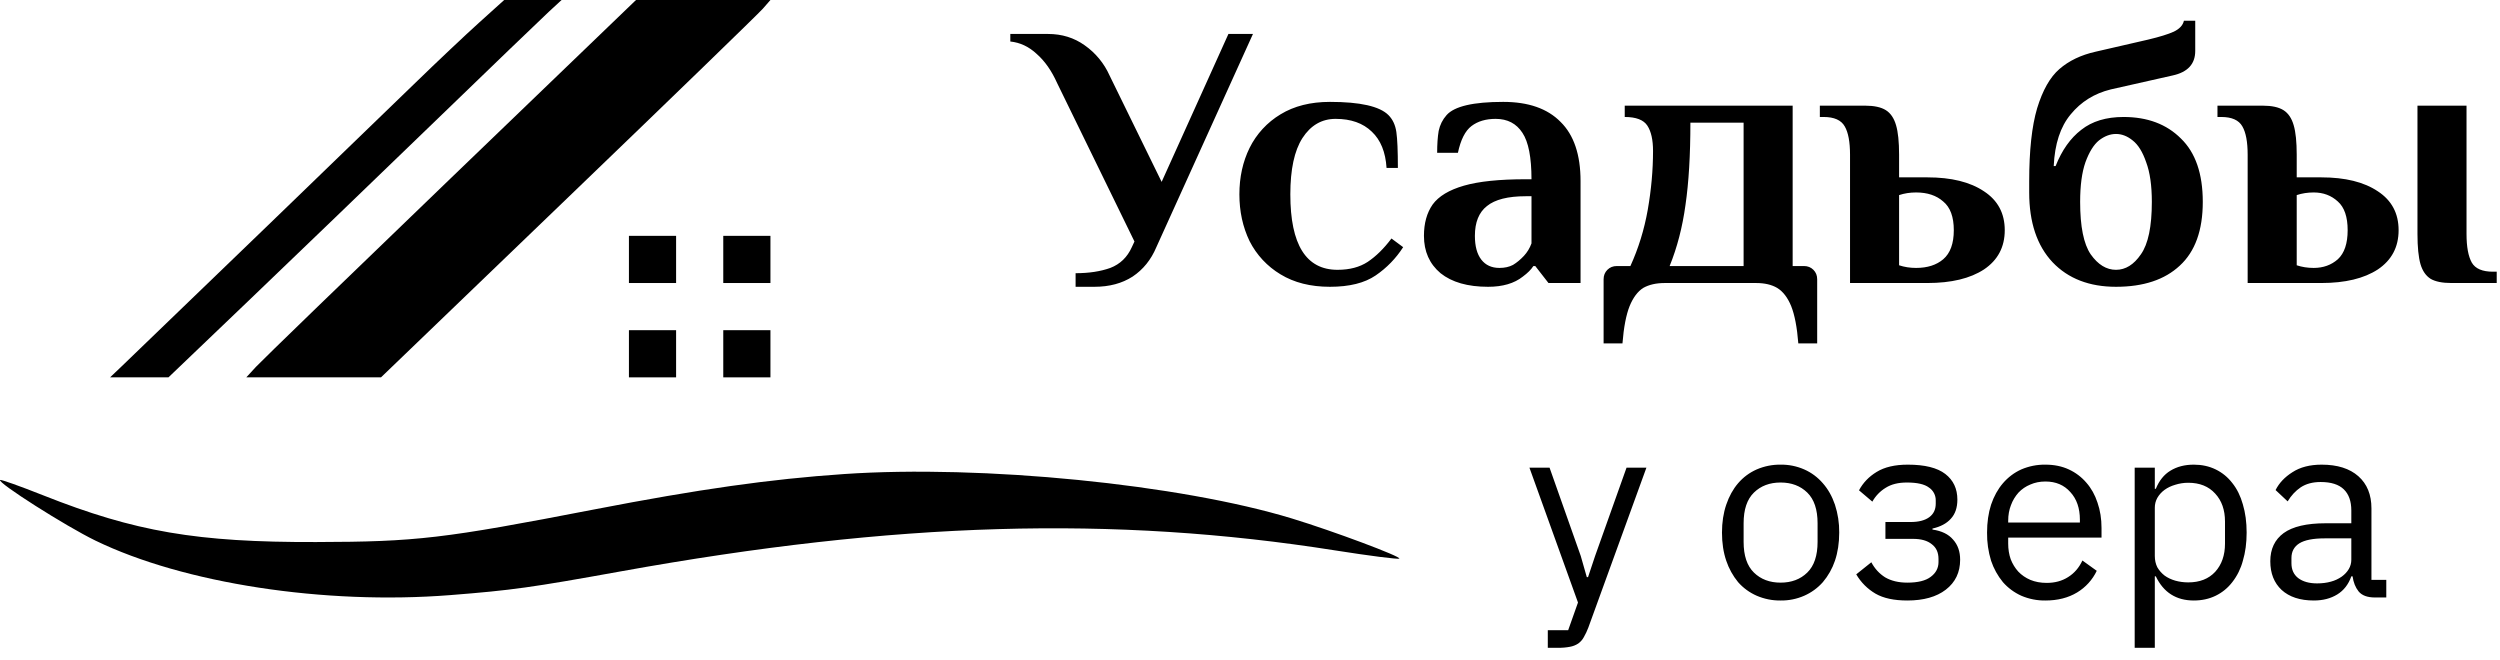
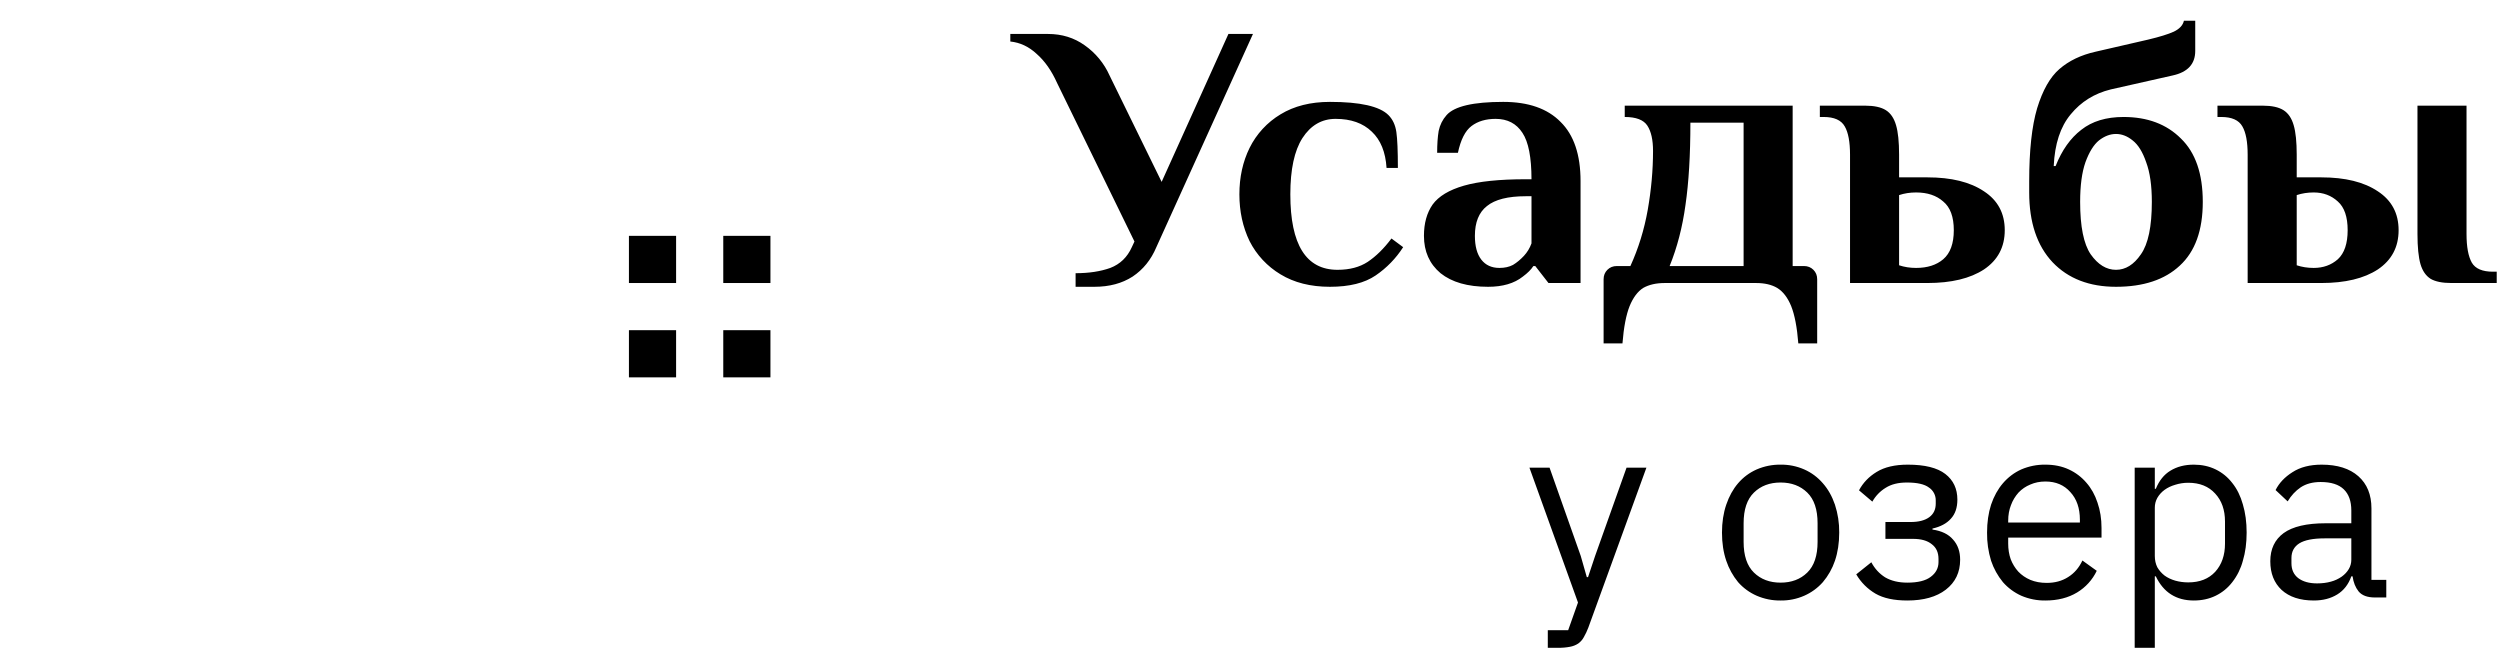
<svg xmlns="http://www.w3.org/2000/svg" width="159" height="42" viewBox="0 0 159 42" fill="none">
  <g clip-path="url(#clip0_42_105)">
    <path d="M103.448 29.744H104.712L101.016 39.92C100.937 40.13 100.84 40.334 100.728 40.528C100.643 40.686 100.522 40.823 100.376 40.928C100.216 41.032 100.036 41.103 99.848 41.136C99.6 41.183 99.348 41.204 99.096 41.2H98.44V40.08H99.736L100.36 38.32L97.272 29.744H98.552L100.536 35.36L100.92 36.704H101L101.448 35.36L103.448 29.744ZM113.246 38.192C112.723 38.199 112.206 38.095 111.726 37.888C111.273 37.69 110.869 37.395 110.542 37.024C110.211 36.62 109.956 36.159 109.79 35.664C109.608 35.131 109.518 34.534 109.518 33.872C109.518 33.222 109.608 32.629 109.79 32.096C109.971 31.563 110.222 31.109 110.542 30.736C110.872 30.352 111.267 30.059 111.726 29.856C112.206 29.649 112.723 29.545 113.246 29.552C113.763 29.544 114.276 29.648 114.75 29.856C115.206 30.057 115.61 30.358 115.934 30.736C116.264 31.109 116.52 31.563 116.702 32.096C116.889 32.669 116.981 33.269 116.974 33.872C116.974 34.533 116.883 35.131 116.702 35.664C116.534 36.162 116.273 36.623 115.934 37.024C115.607 37.394 115.203 37.689 114.75 37.888C114.276 38.096 113.763 38.2 113.246 38.192ZM113.246 37.056C113.939 37.056 114.504 36.843 114.942 36.416C115.379 35.989 115.598 35.339 115.598 34.464V33.28C115.598 32.405 115.379 31.755 114.942 31.328C114.504 30.901 113.939 30.688 113.246 30.688C112.552 30.688 111.987 30.901 111.55 31.328C111.112 31.755 110.894 32.405 110.894 33.28V34.464C110.894 35.339 111.112 35.989 111.55 36.416C111.987 36.843 112.552 37.056 113.246 37.056ZM121.305 38.192C120.463 38.192 119.791 38.048 119.289 37.76C118.778 37.463 118.354 37.038 118.057 36.528L119.017 35.76C119.231 36.165 119.524 36.485 119.897 36.72C120.281 36.944 120.751 37.056 121.305 37.056C121.977 37.056 122.473 36.933 122.793 36.688C123.124 36.443 123.289 36.128 123.289 35.744V35.552C123.289 35.136 123.145 34.822 122.857 34.608C122.58 34.384 122.185 34.272 121.673 34.272H119.913V33.2H121.513C122.025 33.2 122.42 33.099 122.697 32.896C122.975 32.693 123.113 32.406 123.113 32.032V31.84C123.118 31.676 123.08 31.514 123.005 31.368C122.929 31.222 122.818 31.098 122.681 31.008C122.404 30.795 121.935 30.688 121.273 30.688C120.729 30.688 120.281 30.8 119.929 31.024C119.575 31.239 119.283 31.543 119.081 31.904L118.233 31.184C118.489 30.704 118.863 30.314 119.353 30.016C119.855 29.706 120.516 29.552 121.337 29.552C122.415 29.552 123.209 29.749 123.721 30.144C124.233 30.539 124.489 31.083 124.489 31.776C124.489 32.288 124.351 32.693 124.073 32.992C123.807 33.291 123.417 33.499 122.905 33.616V33.68C123.492 33.765 123.929 33.979 124.217 34.32C124.516 34.65 124.665 35.077 124.665 35.6C124.665 36.4 124.361 37.035 123.753 37.504C123.156 37.963 122.34 38.192 121.305 38.192ZM130.089 38.192C129.561 38.2 129.038 38.096 128.553 37.888C128.106 37.686 127.708 37.392 127.385 37.024C127.054 36.62 126.799 36.159 126.633 35.664C126.455 35.084 126.369 34.479 126.377 33.872C126.377 33.222 126.462 32.629 126.633 32.096C126.814 31.563 127.065 31.109 127.385 30.736C127.716 30.352 128.105 30.059 128.553 29.856C129.038 29.648 129.561 29.544 130.089 29.552C130.644 29.552 131.14 29.653 131.577 29.856C132.008 30.054 132.39 30.343 132.697 30.704C133.006 31.056 133.241 31.477 133.401 31.968C133.572 32.458 133.657 32.998 133.657 33.584V34.192H127.721V34.576C127.721 34.928 127.774 35.259 127.881 35.568C127.998 35.867 128.158 36.128 128.361 36.352C128.574 36.576 128.83 36.752 129.129 36.88C129.438 37.008 129.785 37.072 130.169 37.072C130.692 37.072 131.145 36.949 131.529 36.704C131.924 36.459 132.228 36.107 132.441 35.648L133.353 36.304C133.081 36.875 132.647 37.353 132.105 37.68C131.54 38.021 130.868 38.192 130.089 38.192ZM130.089 30.624C129.737 30.624 129.417 30.688 129.129 30.816C128.844 30.931 128.588 31.105 128.377 31.328C128.168 31.562 128.005 31.833 127.897 32.128C127.78 32.427 127.721 32.758 127.721 33.12V33.232H132.281V33.056C132.281 32.32 132.078 31.733 131.673 31.296C131.278 30.848 130.75 30.624 130.089 30.624ZM135.766 29.744H137.046V31.088H137.11C137.324 30.565 137.633 30.181 138.038 29.936C138.454 29.68 138.95 29.552 139.526 29.552C140.038 29.552 140.502 29.653 140.918 29.856C141.334 30.059 141.686 30.346 141.974 30.72C142.273 31.093 142.497 31.547 142.646 32.08C142.806 32.613 142.886 33.21 142.886 33.872C142.886 34.533 142.806 35.131 142.646 35.664C142.516 36.158 142.288 36.621 141.974 37.024C141.686 37.397 141.334 37.685 140.918 37.888C140.502 38.091 140.038 38.192 139.526 38.192C138.406 38.192 137.601 37.68 137.11 36.656H137.046V41.2H135.766V29.744ZM139.174 37.04C139.9 37.04 140.47 36.816 140.886 36.368C141.302 35.909 141.51 35.312 141.51 34.576V33.168C141.51 32.432 141.302 31.84 140.886 31.392C140.47 30.933 139.9 30.704 139.174 30.704C138.886 30.704 138.609 30.747 138.342 30.832C138.086 30.907 137.862 31.013 137.67 31.152C137.478 31.291 137.324 31.462 137.206 31.664C137.1 31.856 137.046 32.064 137.046 32.288V35.36C137.046 35.627 137.1 35.867 137.206 36.08C137.324 36.283 137.478 36.459 137.67 36.608C137.862 36.747 138.086 36.853 138.342 36.928C138.609 37.003 138.886 37.04 139.174 37.04ZM151.048 38C150.568 38 150.221 37.872 150.008 37.616C149.805 37.36 149.677 37.04 149.624 36.656H149.544C149.362 37.168 149.064 37.552 148.648 37.808C148.232 38.064 147.736 38.192 147.16 38.192C146.285 38.192 145.602 37.968 145.111 37.52C144.632 37.072 144.391 36.464 144.391 35.696C144.391 34.917 144.674 34.32 145.24 33.904C145.816 33.488 146.706 33.28 147.911 33.28H149.544V32.464C149.544 31.877 149.384 31.429 149.064 31.12C148.743 30.81 148.253 30.656 147.592 30.656C147.09 30.656 146.669 30.768 146.327 30.992C145.997 31.216 145.719 31.515 145.495 31.888L144.727 31.168C144.951 30.72 145.309 30.341 145.799 30.032C146.29 29.712 146.909 29.552 147.656 29.552C148.658 29.552 149.437 29.797 149.992 30.288C150.546 30.778 150.824 31.461 150.824 32.336V36.88H151.768V38H151.048ZM147.367 37.104C147.688 37.104 147.981 37.067 148.247 36.992C148.494 36.927 148.727 36.818 148.936 36.672C149.128 36.533 149.277 36.373 149.383 36.192C149.49 36.011 149.544 35.813 149.544 35.6V34.24H147.848C147.112 34.24 146.573 34.347 146.232 34.56C145.901 34.773 145.736 35.083 145.736 35.488V35.824C145.736 36.229 145.88 36.544 146.167 36.768C146.466 36.992 146.866 37.104 147.367 37.104ZM68.408 17.376C69.256 17.376 69.992 17.264 70.616 17.04C71.24 16.8 71.696 16.36 71.984 15.72L72.152 15.36L67.232 5.28C66.88 4.496 66.448 3.88 65.936 3.432C65.44 2.968 64.88 2.704 64.256 2.64V2.16H66.656C67.536 2.16 68.312 2.4 68.984 2.88C69.676 3.365 70.223 4.028 70.568 4.8L73.88 11.568L78.128 2.16H79.688L73.544 15.72C73.208 16.52 72.704 17.144 72.032 17.592C71.36 18.024 70.552 18.24 69.608 18.24H68.408V17.376ZM84.585 18.24C83.353 18.24 82.305 17.976 81.441 17.448C80.599 16.944 79.917 16.211 79.473 15.336C79.041 14.44 78.825 13.448 78.825 12.36C78.825 11.272 79.041 10.288 79.473 9.408C79.911 8.522 80.594 7.781 81.441 7.272C82.305 6.744 83.353 6.48 84.585 6.48C86.505 6.48 87.745 6.76 88.305 7.32C88.577 7.592 88.745 7.952 88.809 8.4C88.873 8.848 88.905 9.608 88.905 10.68H88.185C88.121 9.672 87.809 8.904 87.249 8.376C86.689 7.832 85.921 7.56 84.945 7.56C84.065 7.56 83.361 7.968 82.833 8.784C82.321 9.584 82.065 10.776 82.065 12.36C82.065 15.56 83.065 17.16 85.065 17.16C85.833 17.16 86.473 16.992 86.985 16.656C87.513 16.304 88.017 15.808 88.497 15.168L89.241 15.72C88.784 16.432 88.189 17.044 87.489 17.52C86.785 18 85.817 18.24 84.585 18.24ZM94.643 18.24C93.347 18.24 92.339 17.952 91.619 17.376C90.915 16.784 90.563 15.992 90.563 15C90.563 14.2 90.747 13.536 91.115 13.008C91.499 12.48 92.163 12.08 93.107 11.808C94.051 11.536 95.363 11.4 97.043 11.4H97.403C97.403 10.008 97.211 9.024 96.827 8.448C96.443 7.856 95.875 7.56 95.123 7.56C94.499 7.56 93.987 7.712 93.587 8.016C93.187 8.32 92.899 8.888 92.723 9.72H91.403C91.403 9.176 91.435 8.712 91.499 8.328C91.579 7.944 91.747 7.608 92.003 7.32C92.499 6.76 93.699 6.48 95.603 6.48C97.203 6.48 98.419 6.904 99.251 7.752C100.099 8.584 100.523 9.84 100.523 11.52V18H98.483L97.643 16.92H97.523C97.379 17.144 97.155 17.368 96.851 17.592C96.307 18.024 95.571 18.24 94.643 18.24ZM95.363 17.04C95.699 17.04 95.987 16.976 96.227 16.848C96.467 16.704 96.699 16.512 96.923 16.272C97.131 16.048 97.291 15.784 97.403 15.48V12.48H97.043C95.907 12.48 95.083 12.688 94.571 13.104C94.059 13.504 93.803 14.136 93.803 15C93.803 15.656 93.939 16.16 94.211 16.512C94.483 16.864 94.867 17.04 95.363 17.04ZM101.989 17.76C101.989 17.52 102.069 17.32 102.229 17.16C102.389 17 102.589 16.92 102.829 16.92H103.693C104.205 15.8 104.573 14.608 104.797 13.344C105.021 12.064 105.133 10.816 105.133 9.6C105.133 8.896 105.013 8.36 104.773 7.992C104.533 7.624 104.053 7.44 103.333 7.44V6.72H114.013V16.92H114.733C114.973 16.92 115.173 17 115.333 17.16C115.493 17.32 115.573 17.52 115.573 17.76V21.84H114.373C114.293 20.816 114.141 20.024 113.917 19.464C113.693 18.92 113.397 18.536 113.029 18.312C112.677 18.104 112.229 18 111.685 18H105.877C105.333 18 104.877 18.104 104.509 18.312C104.157 18.536 103.869 18.92 103.645 19.464C103.421 20.024 103.269 20.816 103.189 21.84H101.989V17.76ZM110.893 16.92V7.8H107.509C107.509 9.864 107.405 11.608 107.197 13.032C107.005 14.44 106.669 15.736 106.189 16.92H110.893ZM117.662 9.84C117.662 9.024 117.55 8.424 117.326 8.04C117.102 7.64 116.654 7.44 115.982 7.44H115.742V6.72H118.622C119.198 6.72 119.638 6.816 119.942 7.008C120.246 7.2 120.462 7.52 120.59 7.968C120.718 8.4 120.782 9.024 120.782 9.84V11.28H122.582C124.102 11.28 125.302 11.576 126.182 12.168C127.062 12.744 127.502 13.568 127.502 14.64C127.502 15.712 127.062 16.544 126.182 17.136C125.302 17.712 124.102 18 122.582 18H117.662V9.84ZM121.862 17.04C122.582 17.04 123.158 16.856 123.59 16.488C124.038 16.104 124.262 15.488 124.262 14.64C124.262 13.792 124.038 13.184 123.59 12.816C123.158 12.432 122.582 12.24 121.862 12.24C121.478 12.24 121.118 12.296 120.782 12.408V16.872C121.118 16.984 121.478 17.04 121.862 17.04ZM134.577 18.24C132.881 18.24 131.537 17.72 130.545 16.68C129.553 15.624 129.057 14.144 129.057 12.24V11.52C129.057 9.568 129.225 8.024 129.561 6.888C129.913 5.736 130.385 4.904 130.977 4.392C131.585 3.864 132.353 3.496 133.281 3.288L136.617 2.52C137.353 2.344 137.897 2.176 138.249 2.016C138.617 1.84 138.833 1.608 138.897 1.32H139.617V3.24C139.617 4.072 139.137 4.592 138.177 4.8L134.241 5.688C133.201 5.944 132.353 6.472 131.697 7.272C131.041 8.056 130.681 9.152 130.617 10.56H130.737C131.137 9.552 131.681 8.784 132.369 8.256C133.057 7.712 133.953 7.44 135.057 7.44C136.577 7.44 137.793 7.896 138.705 8.808C139.633 9.704 140.097 11.048 140.097 12.84C140.097 14.648 139.609 16 138.633 16.896C137.673 17.792 136.321 18.24 134.577 18.24ZM134.577 17.16C135.185 17.16 135.713 16.832 136.161 16.176C136.625 15.52 136.857 14.408 136.857 12.84C136.857 11.8 136.737 10.96 136.497 10.32C136.273 9.664 135.985 9.2 135.633 8.928C135.297 8.656 134.945 8.52 134.577 8.52C134.209 8.52 133.849 8.656 133.497 8.928C133.161 9.2 132.873 9.664 132.633 10.32C132.409 10.96 132.297 11.8 132.297 12.84C132.297 14.408 132.521 15.52 132.969 16.176C133.433 16.832 133.969 17.16 134.577 17.16ZM142.951 9.84C142.951 9.024 142.839 8.424 142.615 8.04C142.391 7.64 141.943 7.44 141.271 7.44H141.031V6.72H143.911C144.487 6.72 144.927 6.816 145.231 7.008C145.535 7.2 145.751 7.52 145.879 7.968C146.007 8.4 146.071 9.024 146.071 9.84V11.28H147.631C149.151 11.28 150.351 11.576 151.231 12.168C152.111 12.744 152.551 13.568 152.551 14.64C152.551 15.712 152.111 16.544 151.231 17.136C150.351 17.712 149.151 18 147.631 18H142.951V9.84ZM155.911 18C155.335 18 154.895 17.912 154.591 17.736C154.287 17.544 154.071 17.232 153.943 16.8C153.815 16.352 153.751 15.712 153.751 14.88V6.72H156.871V14.88C156.871 15.696 156.983 16.304 157.207 16.704C157.431 17.088 157.879 17.28 158.551 17.28H158.791V18H155.911ZM147.151 17.04C147.759 17.04 148.271 16.856 148.687 16.488C149.103 16.104 149.311 15.488 149.311 14.64C149.311 13.792 149.103 13.184 148.687 12.816C148.271 12.432 147.759 12.24 147.151 12.24C146.767 12.24 146.407 12.296 146.071 12.408V16.872C146.407 16.984 146.767 17.04 147.151 17.04Z" fill="black" />
-     <path fill-rule="evenodd" clip-rule="evenodd" d="M30.482 1.429C29.61 2.214 27.785 3.937 26.427 5.257C20.181 11.305 13.926 17.343 7.662 23.371L7 24H10.714L15.774 19.16C18.555 16.498 23.82 11.433 27.47 7.903C31.119 4.373 34.469 1.152 34.911 0.743L35.717 0H32.066L30.482 1.429ZM28.68 11.325C22.204 17.555 16.628 22.955 16.285 23.325L15.664 24L24.233 23.998L36.136 12.55C42.684 6.253 48.257 0.854 48.52 0.55L48.999 0H40.45L28.68 11.325ZM53.688 30.149C48.975 30.47 44.462 31.109 37.809 32.397C28.177 34.262 26.509 34.457 20.099 34.474C12.523 34.494 8.591 33.82 2.746 31.502C1.29 30.924 0.056 30.485 0.006 30.525C-0.192 30.685 4.181 33.465 6.07 34.382C11.682 37.106 20.639 38.481 28.648 37.848C32.566 37.538 33.775 37.37 39.489 36.338C56.978 33.181 70.796 32.776 84.93 35.008C87.097 35.35 88.927 35.584 88.996 35.528C89.147 35.406 84.793 33.777 82.184 32.981C75.047 30.802 62.459 29.551 53.688 30.149Z" fill="black" />
    <path d="M40 15H43V18H40V15ZM40 21H43V24H40V21ZM46 15H49V18H46V15ZM46 21H49V24H46V21Z" fill="black" />
  </g>
  <defs>
    <clipPath id="clip0_42_105">
      <rect width="159" height="42" fill="white" />
    </clipPath>
  </defs>
</svg>